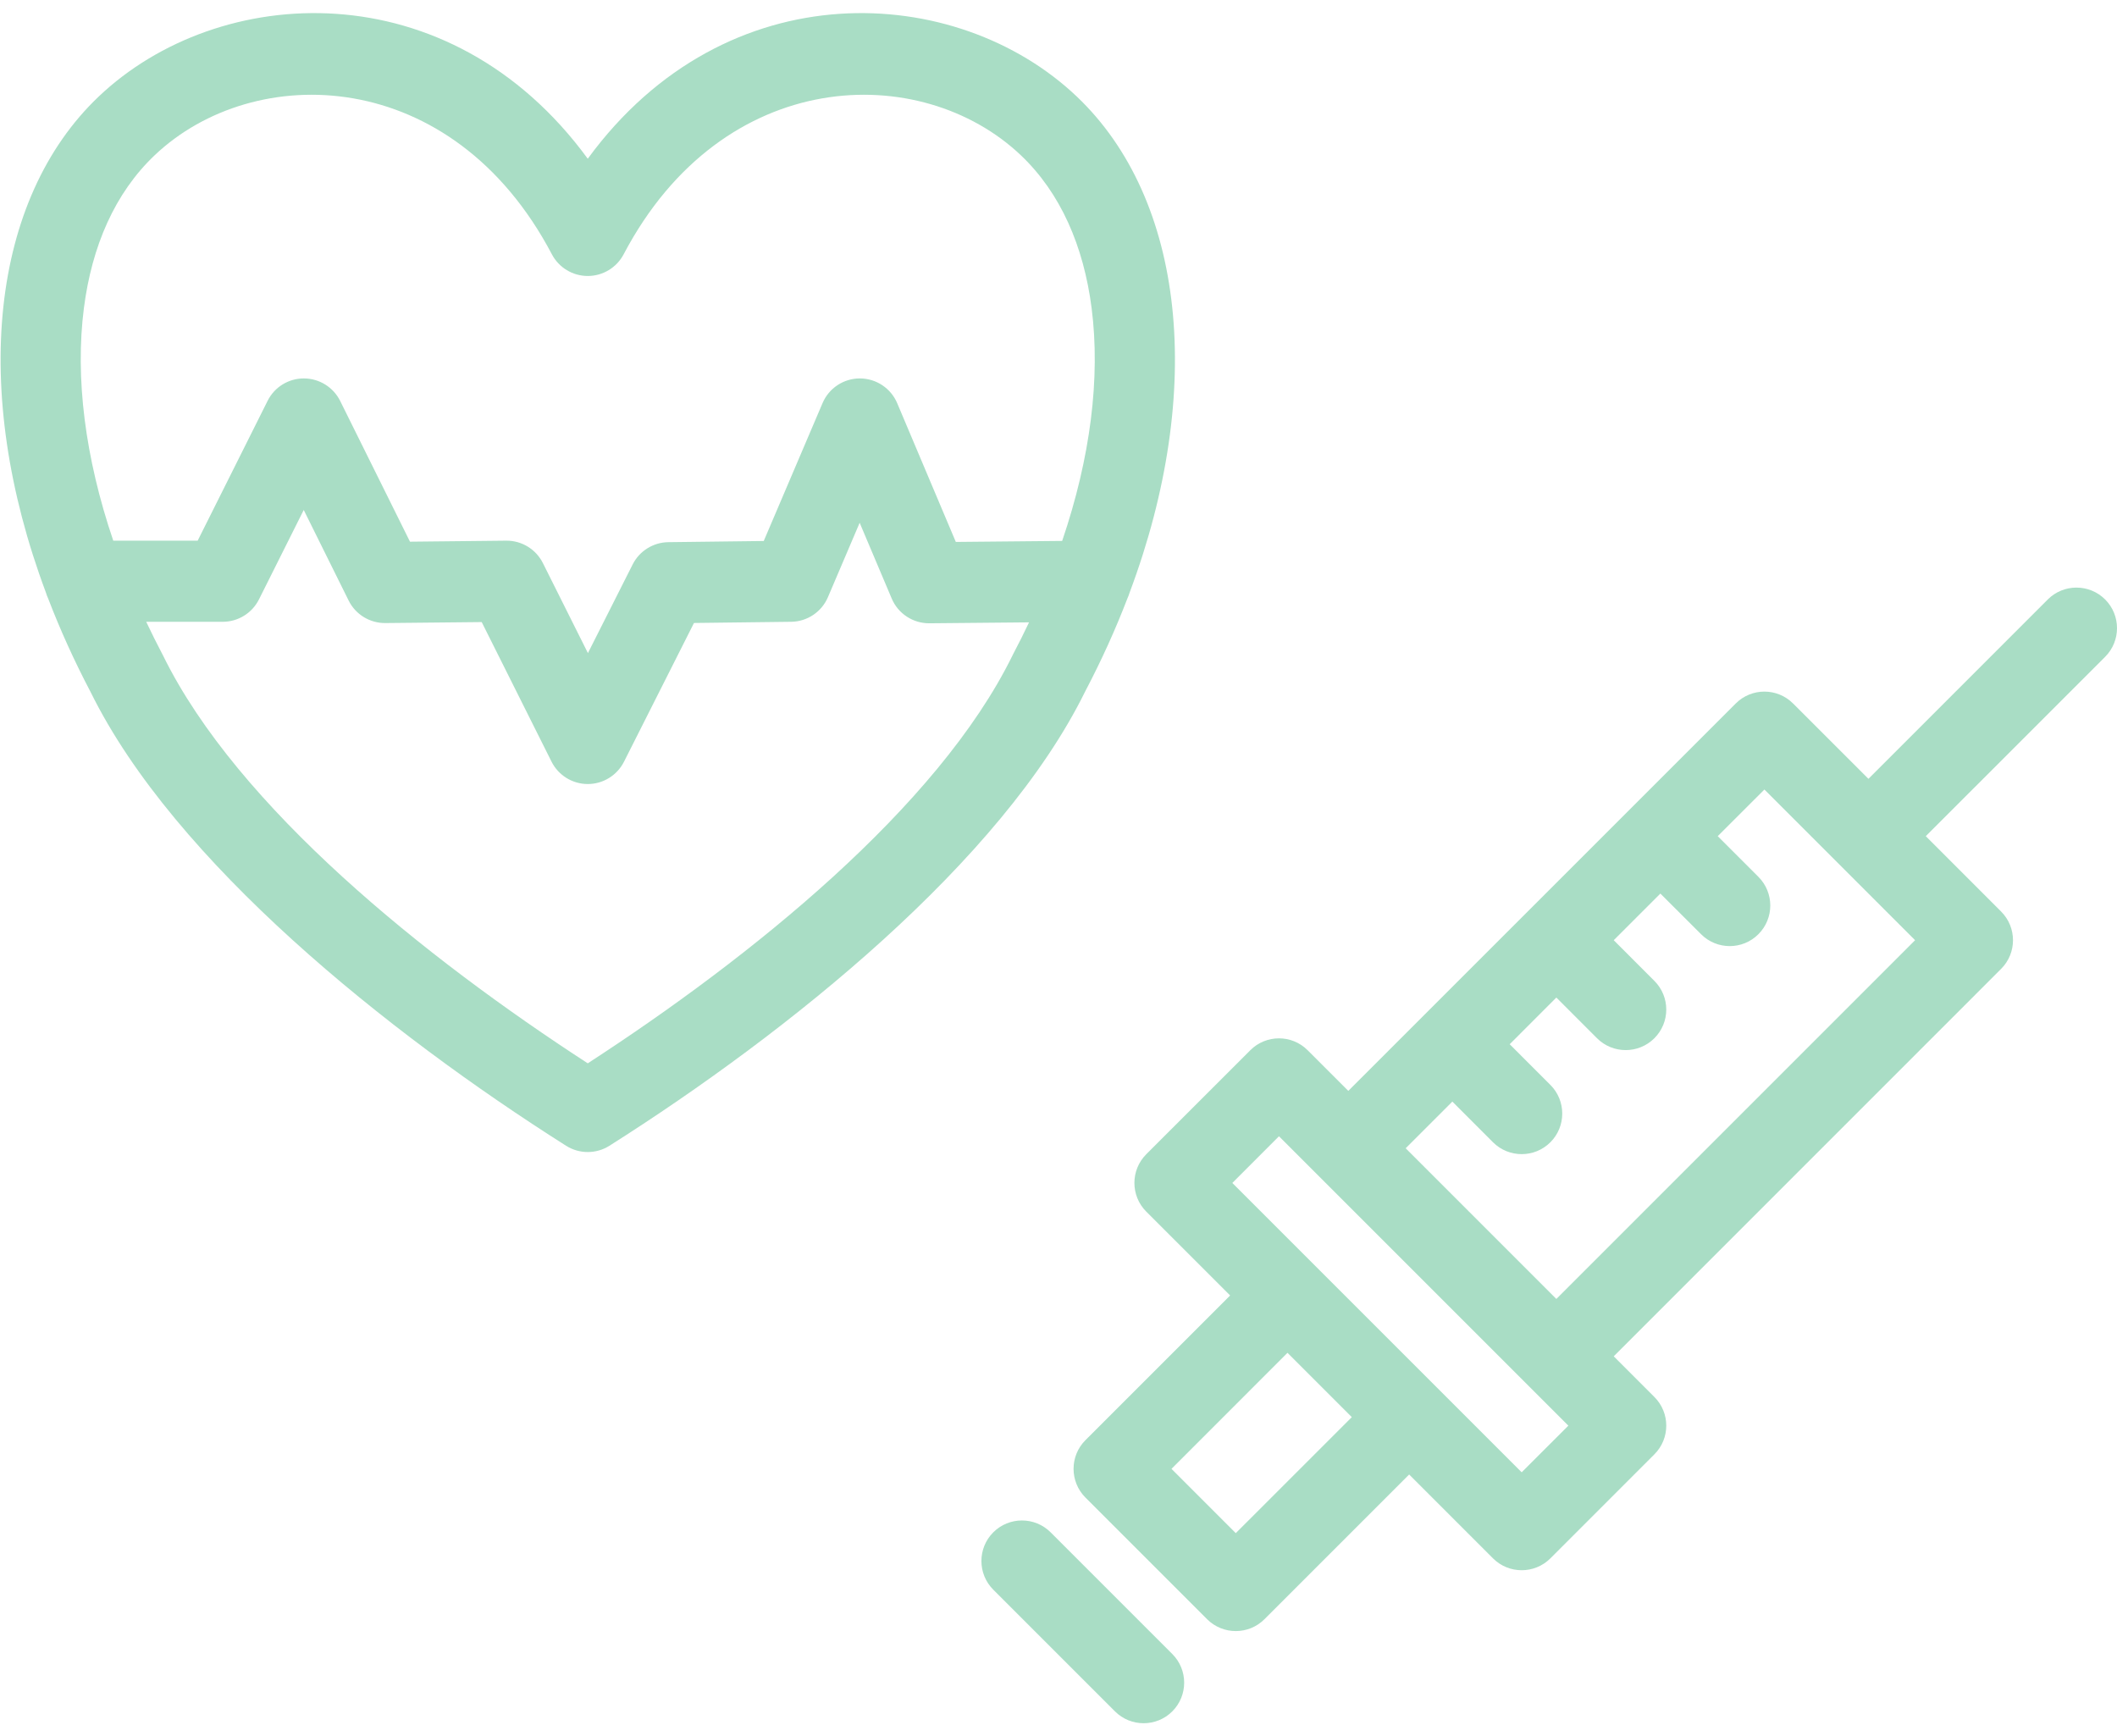
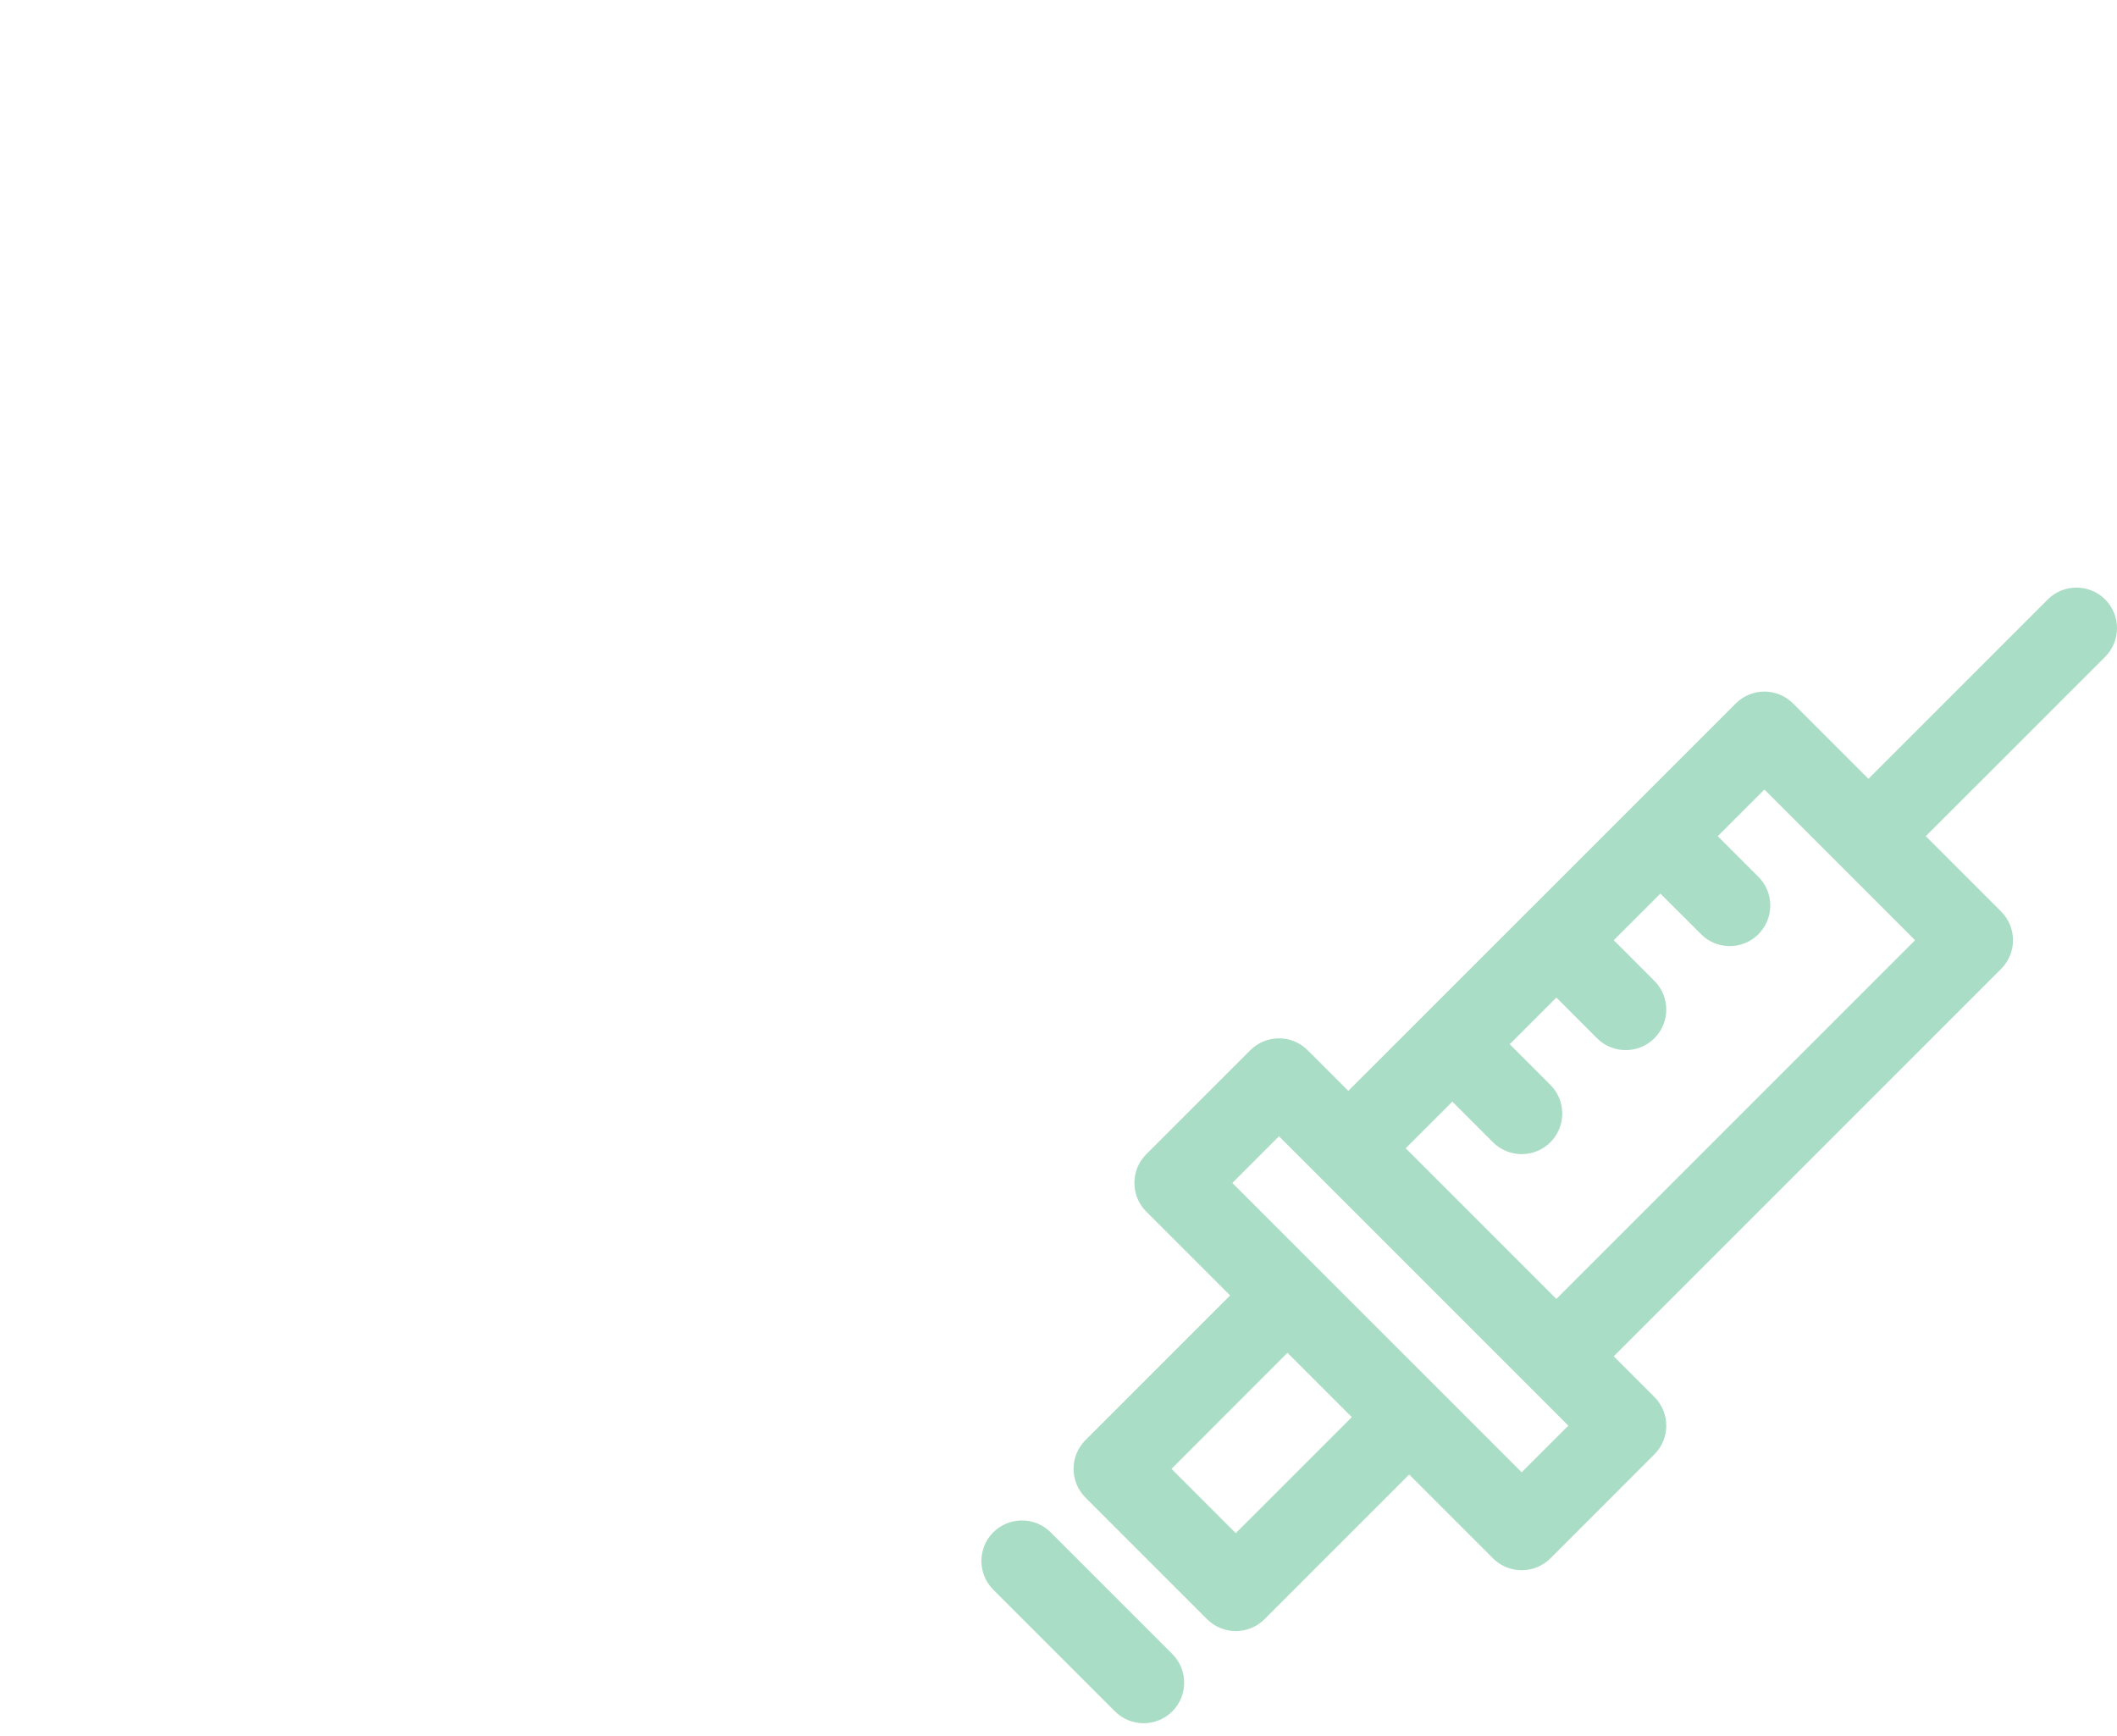
<svg xmlns="http://www.w3.org/2000/svg" width="161" height="132" viewBox="0 0 161 132" fill="none">
-   <path fill-rule="evenodd" clip-rule="evenodd" d="M3.488 45.053C3.534 45.216 3.596 45.374 3.667 45.528C4.571 47.885 5.647 50.263 6.899 52.644C13.247 65.525 29.459 78.526 43.049 87.132C44.058 87.77 45.341 87.77 46.35 87.132C59.949 78.52 76.177 65.506 82.528 52.585C83.771 50.219 84.841 47.854 85.742 45.506C85.806 45.368 85.862 45.222 85.905 45.075C91.692 29.649 90.1 15.137 81.889 7.339C72.772 -1.325 55.239 -2.337 44.7 12.071C34.16 -2.337 16.628 -1.325 7.51 7.339C-0.695 15.13 -2.289 29.618 3.488 45.053ZM78.259 47.329L70.683 47.4C69.434 47.409 68.299 46.666 67.815 45.516L65.378 39.757L62.966 45.411C62.488 46.537 61.39 47.271 60.168 47.286L52.778 47.376L47.454 57.931C46.927 58.97 45.859 59.627 44.693 59.624C43.528 59.621 42.463 58.961 41.942 57.918L36.634 47.308L29.311 47.382C28.127 47.394 27.041 46.731 26.514 45.67L23.099 38.782L19.697 45.58C19.175 46.626 18.108 47.286 16.939 47.286H11.119C11.511 48.116 11.927 48.946 12.362 49.778C12.377 49.803 12.39 49.828 12.402 49.855C18.071 61.398 32.352 72.85 44.7 80.864C57.047 72.85 71.328 61.398 76.997 49.855C77.01 49.828 77.022 49.803 77.034 49.778C77.466 48.961 77.873 48.144 78.259 47.329ZM80.779 41.136C82.935 34.8 83.697 28.718 83.018 23.425C82.413 18.721 80.659 14.677 77.642 11.812C70.066 4.615 55.002 4.949 47.429 19.338C46.896 20.352 45.844 20.988 44.7 20.988C43.555 20.988 42.503 20.352 41.97 19.338C34.397 4.949 19.333 4.615 11.757 11.812C8.738 14.677 6.986 18.721 6.381 23.425C5.702 28.711 6.464 34.788 8.614 41.117H15.033L20.351 30.485C20.872 29.436 21.942 28.776 23.114 28.779C24.283 28.782 25.351 29.445 25.872 30.494L31.18 41.194L38.497 41.117C39.678 41.105 40.761 41.768 41.288 42.823L44.712 49.667L48.114 42.925C48.632 41.898 49.681 41.244 50.831 41.231L58.083 41.142L62.556 30.655C63.04 29.516 64.16 28.776 65.397 28.779C66.636 28.782 67.753 29.523 68.234 30.664L72.691 41.213L80.779 41.136Z" fill="#A9DDC5" />
  <path fill-rule="evenodd" clip-rule="evenodd" d="M75.54 120.893L84.793 130.146C85.996 131.349 87.952 131.349 89.155 130.146C90.358 128.943 90.358 126.988 89.155 125.785L79.901 116.531C78.698 115.328 76.743 115.328 75.54 116.531C74.337 117.734 74.337 119.69 75.54 120.893ZM142.097 59.228L136.366 53.5C135.16 52.294 133.207 52.294 132.004 53.5L102.541 82.96L99.448 79.869C98.245 78.663 96.289 78.663 95.086 79.869L87.175 87.778C85.972 88.984 85.972 90.936 87.175 92.142L93.553 98.518L82.548 109.523C81.345 110.726 81.345 112.679 82.548 113.885L91.801 123.138C93.007 124.341 94.96 124.341 96.163 123.138L107.168 112.133L113.544 118.511C114.75 119.714 116.702 119.714 117.908 118.511L125.817 110.6C127.023 109.397 127.023 107.441 125.817 106.238L122.726 103.145L152.186 73.682C153.392 72.479 153.392 70.526 152.186 69.32L146.458 63.589L160.098 49.95C161.301 48.747 161.301 46.791 160.098 45.588C158.895 44.385 156.939 44.385 155.736 45.588L142.097 59.228ZM97.915 102.879L100.552 105.516L102.807 107.771L93.982 116.593L89.093 111.704L97.915 102.879ZM100.358 89.502L97.267 86.411L93.72 89.962L115.725 111.966L119.275 108.419L116.181 105.325L100.361 89.505L100.358 89.502ZM130.635 63.589L133.729 66.683C134.932 67.886 134.932 69.841 133.729 71.044C132.526 72.251 130.57 72.251 129.367 71.044L126.273 67.954L122.726 71.501L125.817 74.595C127.023 75.798 127.023 77.753 125.817 78.956C124.614 80.159 122.658 80.159 121.455 78.956L118.362 75.862L114.815 79.412L117.908 82.506C119.111 83.709 119.111 85.665 117.908 86.868C116.702 88.071 114.75 88.071 113.544 86.868L110.453 83.774L106.903 87.324L118.362 98.783L145.644 71.501L134.185 60.042L130.635 63.589Z" fill="#A9DDC5" />
</svg>